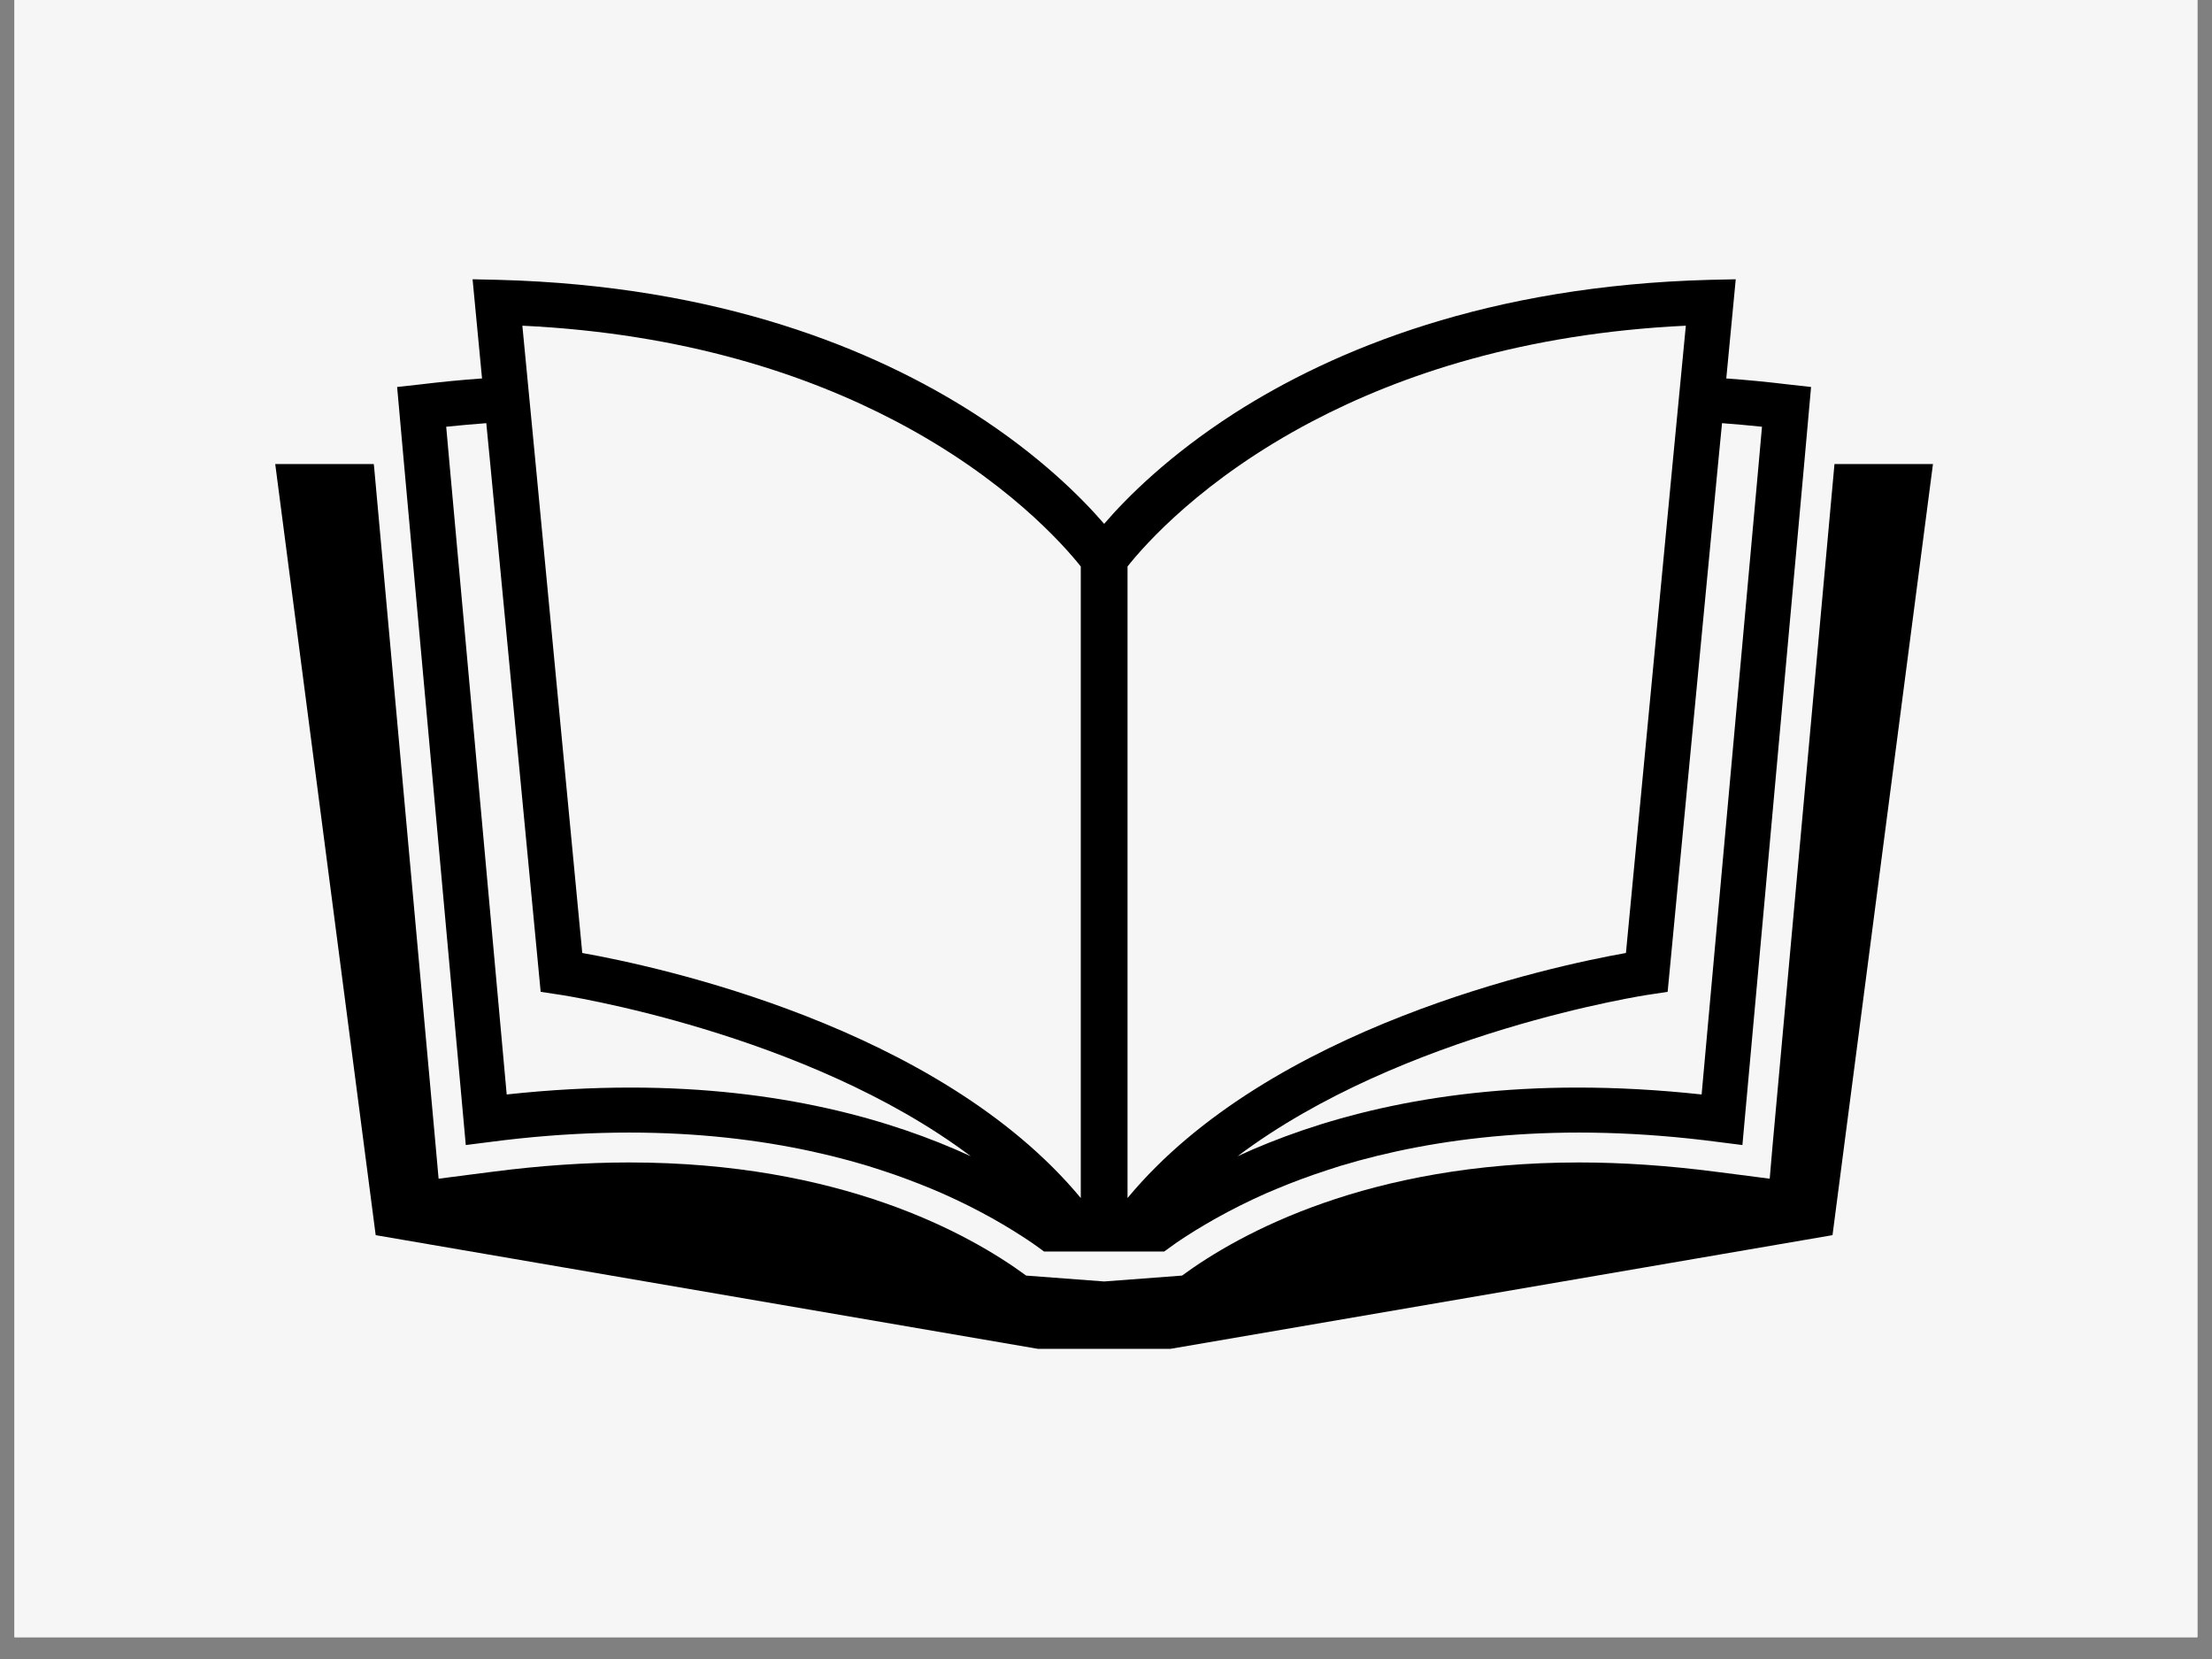
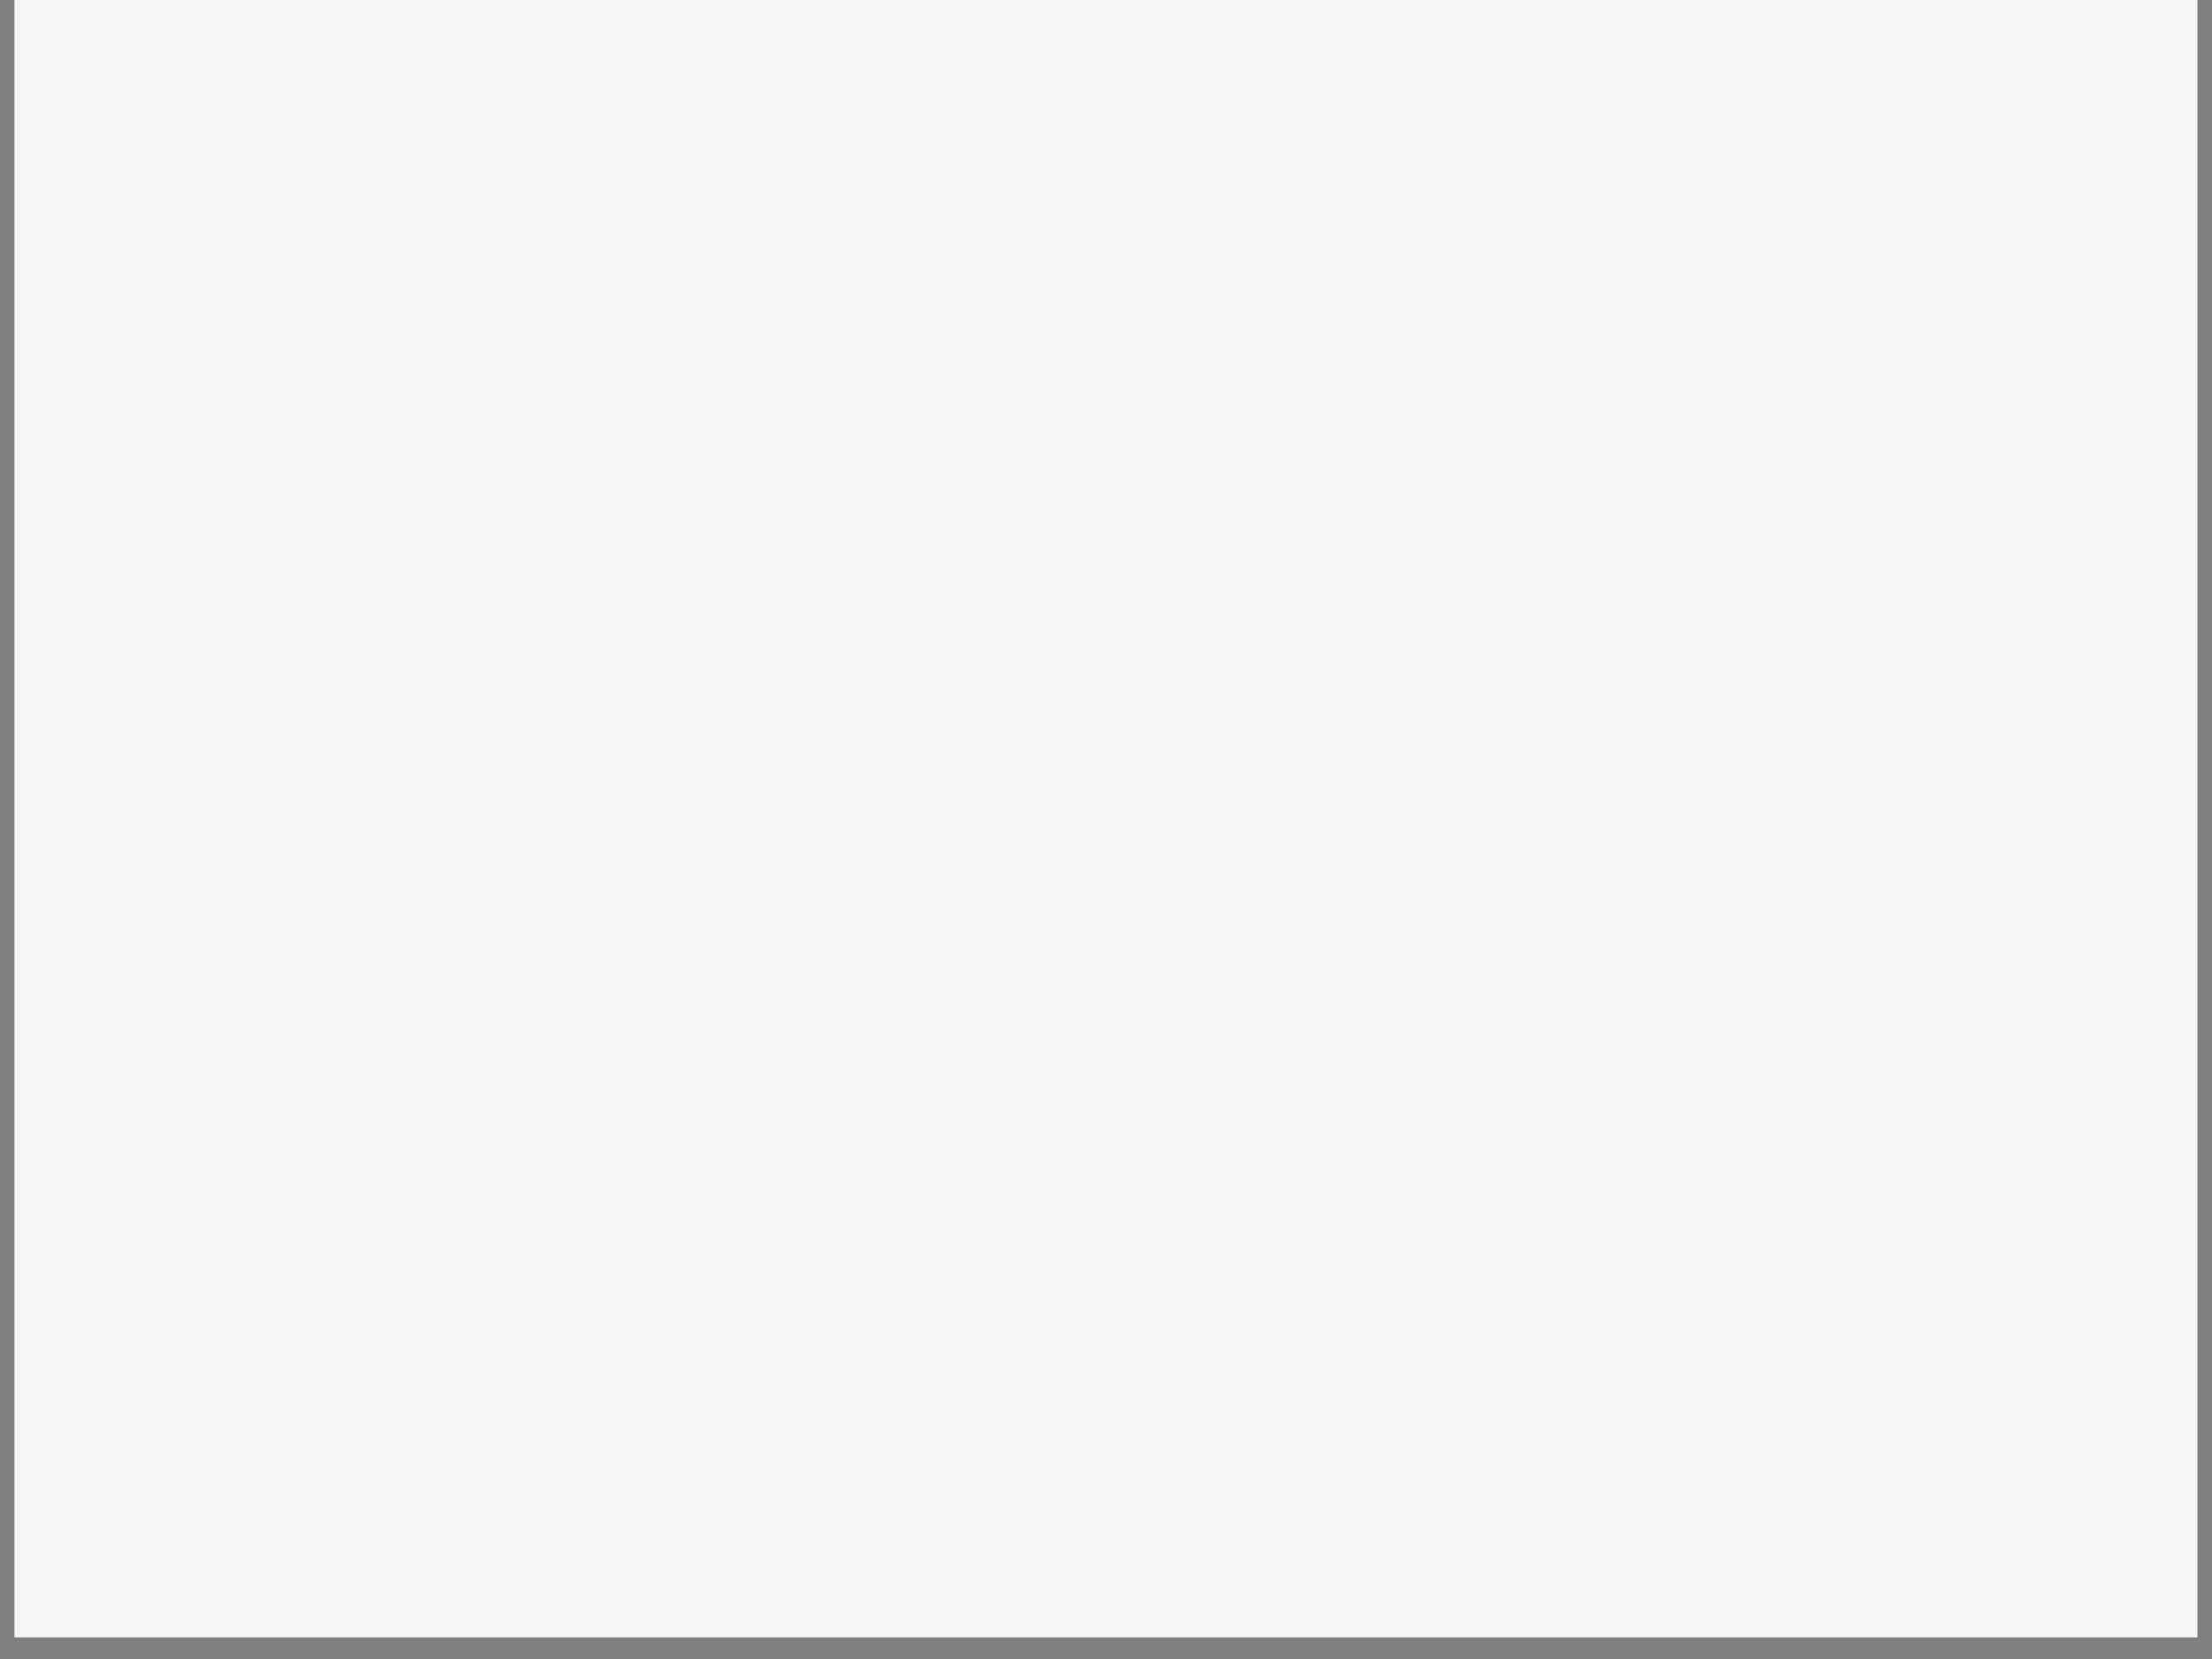
<svg xmlns="http://www.w3.org/2000/svg" width="100" zoomAndPan="magnify" viewBox="0 0 75 56.25" height="75" preserveAspectRatio="xMidYMid meet" version="1.0">
  <rect x="0" y="0" width="75" height="56.25" fill="#808080" stroke="none" />
  <defs>
    <clipPath id="4d04b80b42">
      <path d="M 0.492 0 L 74.504 0 L 74.504 55.512 L 0.492 55.512 Z M 0.492 0 " clip-rule="nonzero" />
    </clipPath>
    <clipPath id="818d3d21b8">
-       <path d="M 9.312 15 L 65.562 15 L 65.562 45.734 L 9.312 45.734 Z M 9.312 15 " clip-rule="nonzero" />
-     </clipPath>
+       </clipPath>
    <clipPath id="7aceb03c9a">
-       <path d="M 13 9.469 L 62 9.469 L 62 43 L 13 43 Z M 13 9.469 " clip-rule="nonzero" />
-     </clipPath>
+       </clipPath>
  </defs>
  <g clip-path="url(#4d04b80b42)">
-     <path fill="#ffffff" d="M 0.492 0 L 74.508 0 L 74.508 55.512 L 0.492 55.512 Z M 0.492 0 " fill-opacity="1" fill-rule="nonzero" />
    <path fill="#f6f6f6" d="M 0.492 0 L 74.508 0 L 74.508 55.512 L 0.492 55.512 Z M 0.492 0 " fill-opacity="1" fill-rule="nonzero" />
  </g>
  <g clip-path="url(#818d3d21b8)">
-     <path fill="#000000" d="M 62.199 15.734 L 62.191 15.828 L 60.094 38.914 L 60.004 39.965 L 58.945 39.828 L 58.156 39.727 C 56.578 39.523 55.023 39.414 53.543 39.414 C 46.387 39.414 42.035 41.816 40.078 43.25 L 37.441 43.449 L 37.434 43.449 L 34.793 43.25 C 32.84 41.816 28.488 39.414 21.332 39.414 C 19.848 39.414 18.297 39.523 16.719 39.727 L 15.93 39.828 L 14.871 39.965 L 14.777 38.914 L 12.684 15.828 L 12.672 15.734 L 9.332 15.734 L 12.738 41.879 L 35.191 45.734 L 39.684 45.734 L 62.133 41.879 L 65.539 15.734 L 62.199 15.734 " fill-opacity="1" fill-rule="nonzero" />
-   </g>
+     </g>
  <g clip-path="url(#7aceb03c9a)">
-     <path fill="#000000" d="M 16.488 14.348 L 16.617 15.672 L 18.332 33.629 L 18.926 33.719 C 19.031 33.73 27.32 34.996 32.914 39.203 C 30.23 37.965 26.426 36.875 21.379 36.875 C 20.059 36.875 18.664 36.949 17.18 37.109 L 15.242 15.734 L 15.129 14.469 C 15.602 14.418 16.051 14.383 16.488 14.348 Z M 30.387 14.289 C 34.102 16.242 36.07 18.484 36.645 19.207 L 36.645 40.621 C 31.816 34.797 22.254 32.758 19.742 32.312 L 18.141 15.516 L 17.711 11.043 C 23.215 11.305 27.375 12.707 30.387 14.289 Z M 38.23 19.207 C 38.801 18.484 40.77 16.242 44.488 14.289 C 47.496 12.707 51.66 11.305 57.16 11.043 L 56.73 15.516 L 55.129 32.312 C 52.617 32.758 43.055 34.797 38.23 40.621 Z M 58.258 15.672 L 58.387 14.348 C 58.824 14.383 59.273 14.418 59.742 14.469 L 59.629 15.734 L 57.695 37.109 C 56.207 36.949 54.816 36.875 53.496 36.875 C 48.445 36.875 44.645 37.965 41.961 39.203 C 47.551 34.996 55.84 33.73 55.949 33.719 L 56.543 33.629 Z M 15.793 38.824 L 16.586 38.723 C 22.008 38.008 26.254 38.574 29.426 39.531 C 29.738 39.629 30.039 39.727 30.332 39.828 C 30.621 39.93 30.898 40.035 31.172 40.141 C 31.445 40.25 31.703 40.355 31.953 40.465 C 33.207 41.02 34.207 41.609 34.969 42.125 C 35.125 42.234 35.27 42.336 35.398 42.434 L 39.473 42.434 C 39.605 42.336 39.75 42.234 39.902 42.125 C 40.664 41.609 41.668 41.02 42.918 40.465 C 43.172 40.355 43.43 40.25 43.699 40.141 C 43.973 40.035 44.25 39.93 44.543 39.828 C 44.836 39.727 45.137 39.629 45.445 39.531 C 48.621 38.574 52.863 38.008 58.285 38.723 L 59.078 38.824 L 61.172 15.734 L 61.406 13.121 L 60.668 13.039 C 59.922 12.949 59.207 12.879 58.531 12.832 L 58.852 9.469 L 57.984 9.488 C 50.445 9.684 45.223 11.852 41.84 14.02 C 39.621 15.449 38.195 16.879 37.441 17.758 L 37.438 17.754 L 37.434 17.758 C 36.676 16.879 35.254 15.449 33.031 14.02 C 29.648 11.852 24.426 9.684 16.887 9.488 L 16.023 9.469 L 16.344 12.832 C 15.664 12.879 14.953 12.949 14.207 13.039 L 13.465 13.121 L 13.699 15.734 L 15.793 38.824 " fill-opacity="1" fill-rule="nonzero" />
-   </g>
+     </g>
</svg>